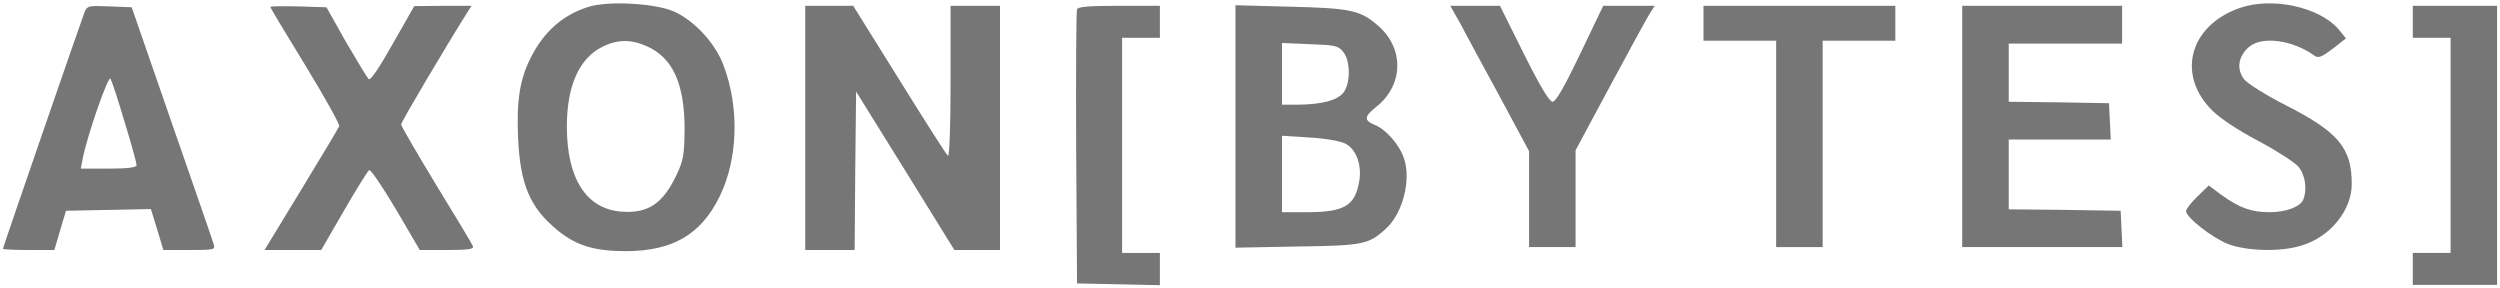
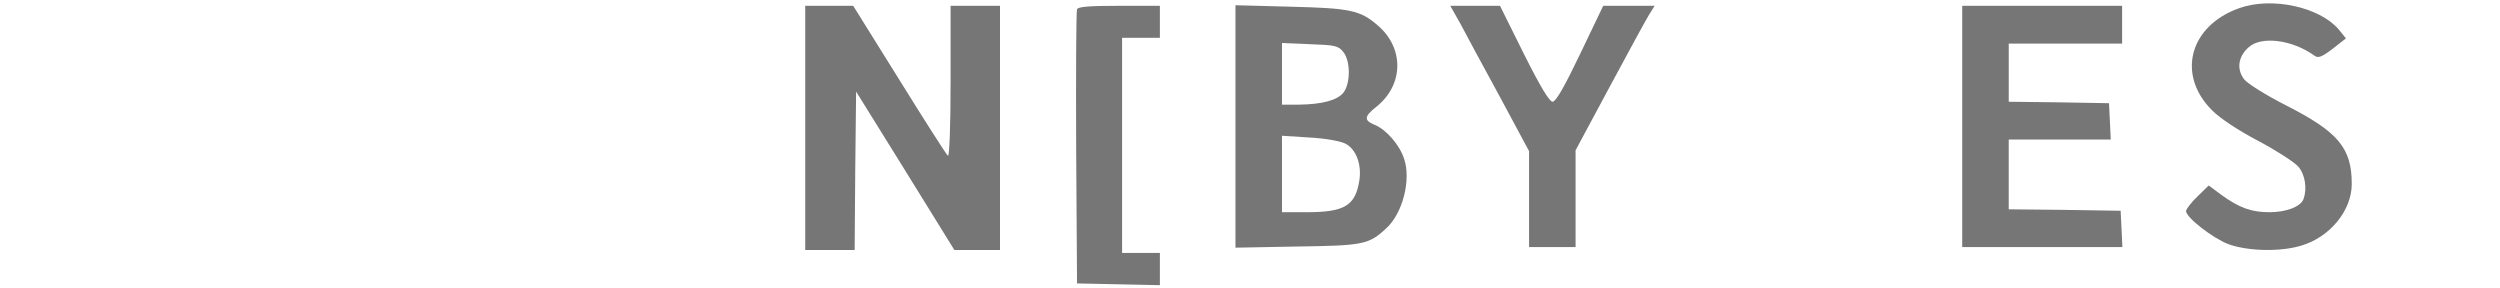
<svg xmlns="http://www.w3.org/2000/svg" version="1.0" width="860pt" height="99pt" viewBox="0 0 860 99" preserveAspectRatio="xMidYMid meet">
  <g transform="translate(0,99) scale(0.1,-0.1)" fill="#000000" stroke="none">
-     <path d="M2023 966 c-88 -28 -152 -85 -197 -174 -38 -75 -49 -147 -44 -273 7 -164 41 -244 137 -322 65 -53 128 -71 236 -71 159 1 256 57 320 187 64 130 69 307 14 452 -28 76 -101 155 -172 186 -65 28 -227 37 -294 15z m202 -135 c90 -40 130 -130 130 -286 -1 -87 -4 -107 -27 -155 -47 -100 -98 -135 -190 -128 -121 9 -188 113 -188 293 0 139 42 234 122 274 52 26 100 26 153 2z" style="fill: #767676;" />
    <path d="M7703 962 c-172 -61 -216 -230 -93 -352 27 -27 90 -69 159 -105 62 -33 124 -73 137 -88 24 -28 31 -76 18 -112 -10 -26 -59 -45 -117 -45 -62 0 -104 15 -166 60 l-43 32 -39 -38 c-22 -21 -39 -44 -39 -50 0 -22 91 -93 146 -114 66 -24 178 -27 250 -5 99 29 174 121 174 212 0 124 -46 179 -227 271 -67 34 -131 74 -143 89 -27 35 -21 79 16 111 44 39 150 25 225 -29 13 -10 25 -6 63 23 l46 36 -25 31 c-66 77 -230 113 -342 73z" style="fill: #767676;" />
-     <path d="M289 943 c-15 -40 -279 -804 -279 -809 0 -2 40 -4 89 -4 l88 0 20 68 20 67 146 3 146 3 22 -71 21 -70 90 0 c85 0 89 1 83 20 -3 11 -68 199 -144 417 l-138 398 -76 3 c-76 3 -77 3 -88 -25z m140 -374 c23 -74 41 -141 41 -147 0 -8 -29 -12 -96 -12 l-96 0 6 32 c16 83 89 291 96 277 5 -8 27 -75 49 -150z" style="fill: #767676;" />
-     <path d="M930 966 c0 -3 54 -93 121 -202 66 -108 118 -202 116 -208 -3 -7 -62 -106 -131 -219 l-126 -207 98 0 97 0 78 135 c43 74 82 137 87 140 5 3 46 -58 92 -135 l82 -140 94 0 c71 0 93 3 89 13 -2 6 -59 101 -126 210 -66 109 -121 203 -121 209 0 9 155 270 228 386 l14 22 -98 0 -99 -1 -74 -130 c-48 -85 -77 -127 -83 -121 -5 5 -40 63 -78 128 l-67 119 -97 3 c-53 1 -96 1 -96 -2z" style="fill: #767676;" />
    <path d="M2770 550 l0 -420 85 0 85 0 2 272 3 273 169 -272 169 -273 79 0 78 0 0 420 0 420 -85 0 -85 0 0 -261 c0 -151 -4 -258 -9 -255 -5 3 -80 121 -167 261 l-159 255 -82 0 -83 0 0 -420z" style="fill: #767676;" />
    <path d="M3705 958 c-3 -7 -4 -222 -3 -478 l3 -465 143 -3 142 -3 0 56 0 55 -65 0 -65 0 0 370 0 370 65 0 65 0 0 55 0 55 -140 0 c-103 0 -142 -3 -145 -12z" style="fill: #767676;" />
    <path d="M4250 555 l0 -417 213 4 c226 3 246 7 305 62 57 51 87 167 62 240 -15 47 -61 100 -100 116 -39 16 -38 29 5 63 94 75 96 202 4 280 -60 52 -95 59 -301 64 l-188 5 0 -417z m371 256 c25 -30 25 -107 1 -139 -21 -27 -74 -41 -154 -42 l-58 0 0 106 0 106 96 -4 c86 -3 98 -5 115 -27z m7 -315 c37 -19 57 -72 48 -128 -14 -86 -51 -108 -182 -108 l-84 0 0 131 0 132 94 -6 c55 -3 106 -12 124 -21z" style="fill: #767676;" />
    <path d="M5024 908 c18 -35 79 -147 135 -250 l101 -188 0 -165 0 -165 80 0 80 0 0 166 0 167 116 216 c64 119 125 231 136 249 l20 32 -89 0 -88 0 -79 -165 c-54 -113 -84 -165 -95 -165 -11 0 -43 53 -99 165 l-82 165 -85 0 -86 0 35 -62z" style="fill: #767676;" />
-     <path d="M5860 910 l0 -60 125 0 125 0 0 -355 0 -355 80 0 80 0 0 355 0 355 125 0 125 0 0 60 0 60 -330 0 -330 0 0 -60z" style="fill: #767676;" />
    <path d="M6750 555 l0 -415 275 0 276 0 -3 63 -3 62 -192 3 -193 2 0 120 0 120 175 0 176 0 -3 63 -3 62 -172 3 -173 2 0 100 0 100 195 0 195 0 0 65 0 65 -275 0 -275 0 0 -415z" style="fill: #767676;" />
-     <path d="M8300 915 l0 -55 65 0 65 0 0 -370 0 -370 -65 0 -65 0 0 -55 0 -55 145 0 145 0 0 480 0 480 -145 0 -145 0 0 -55z" style="fill: #767676;" />
  </g>
</svg>